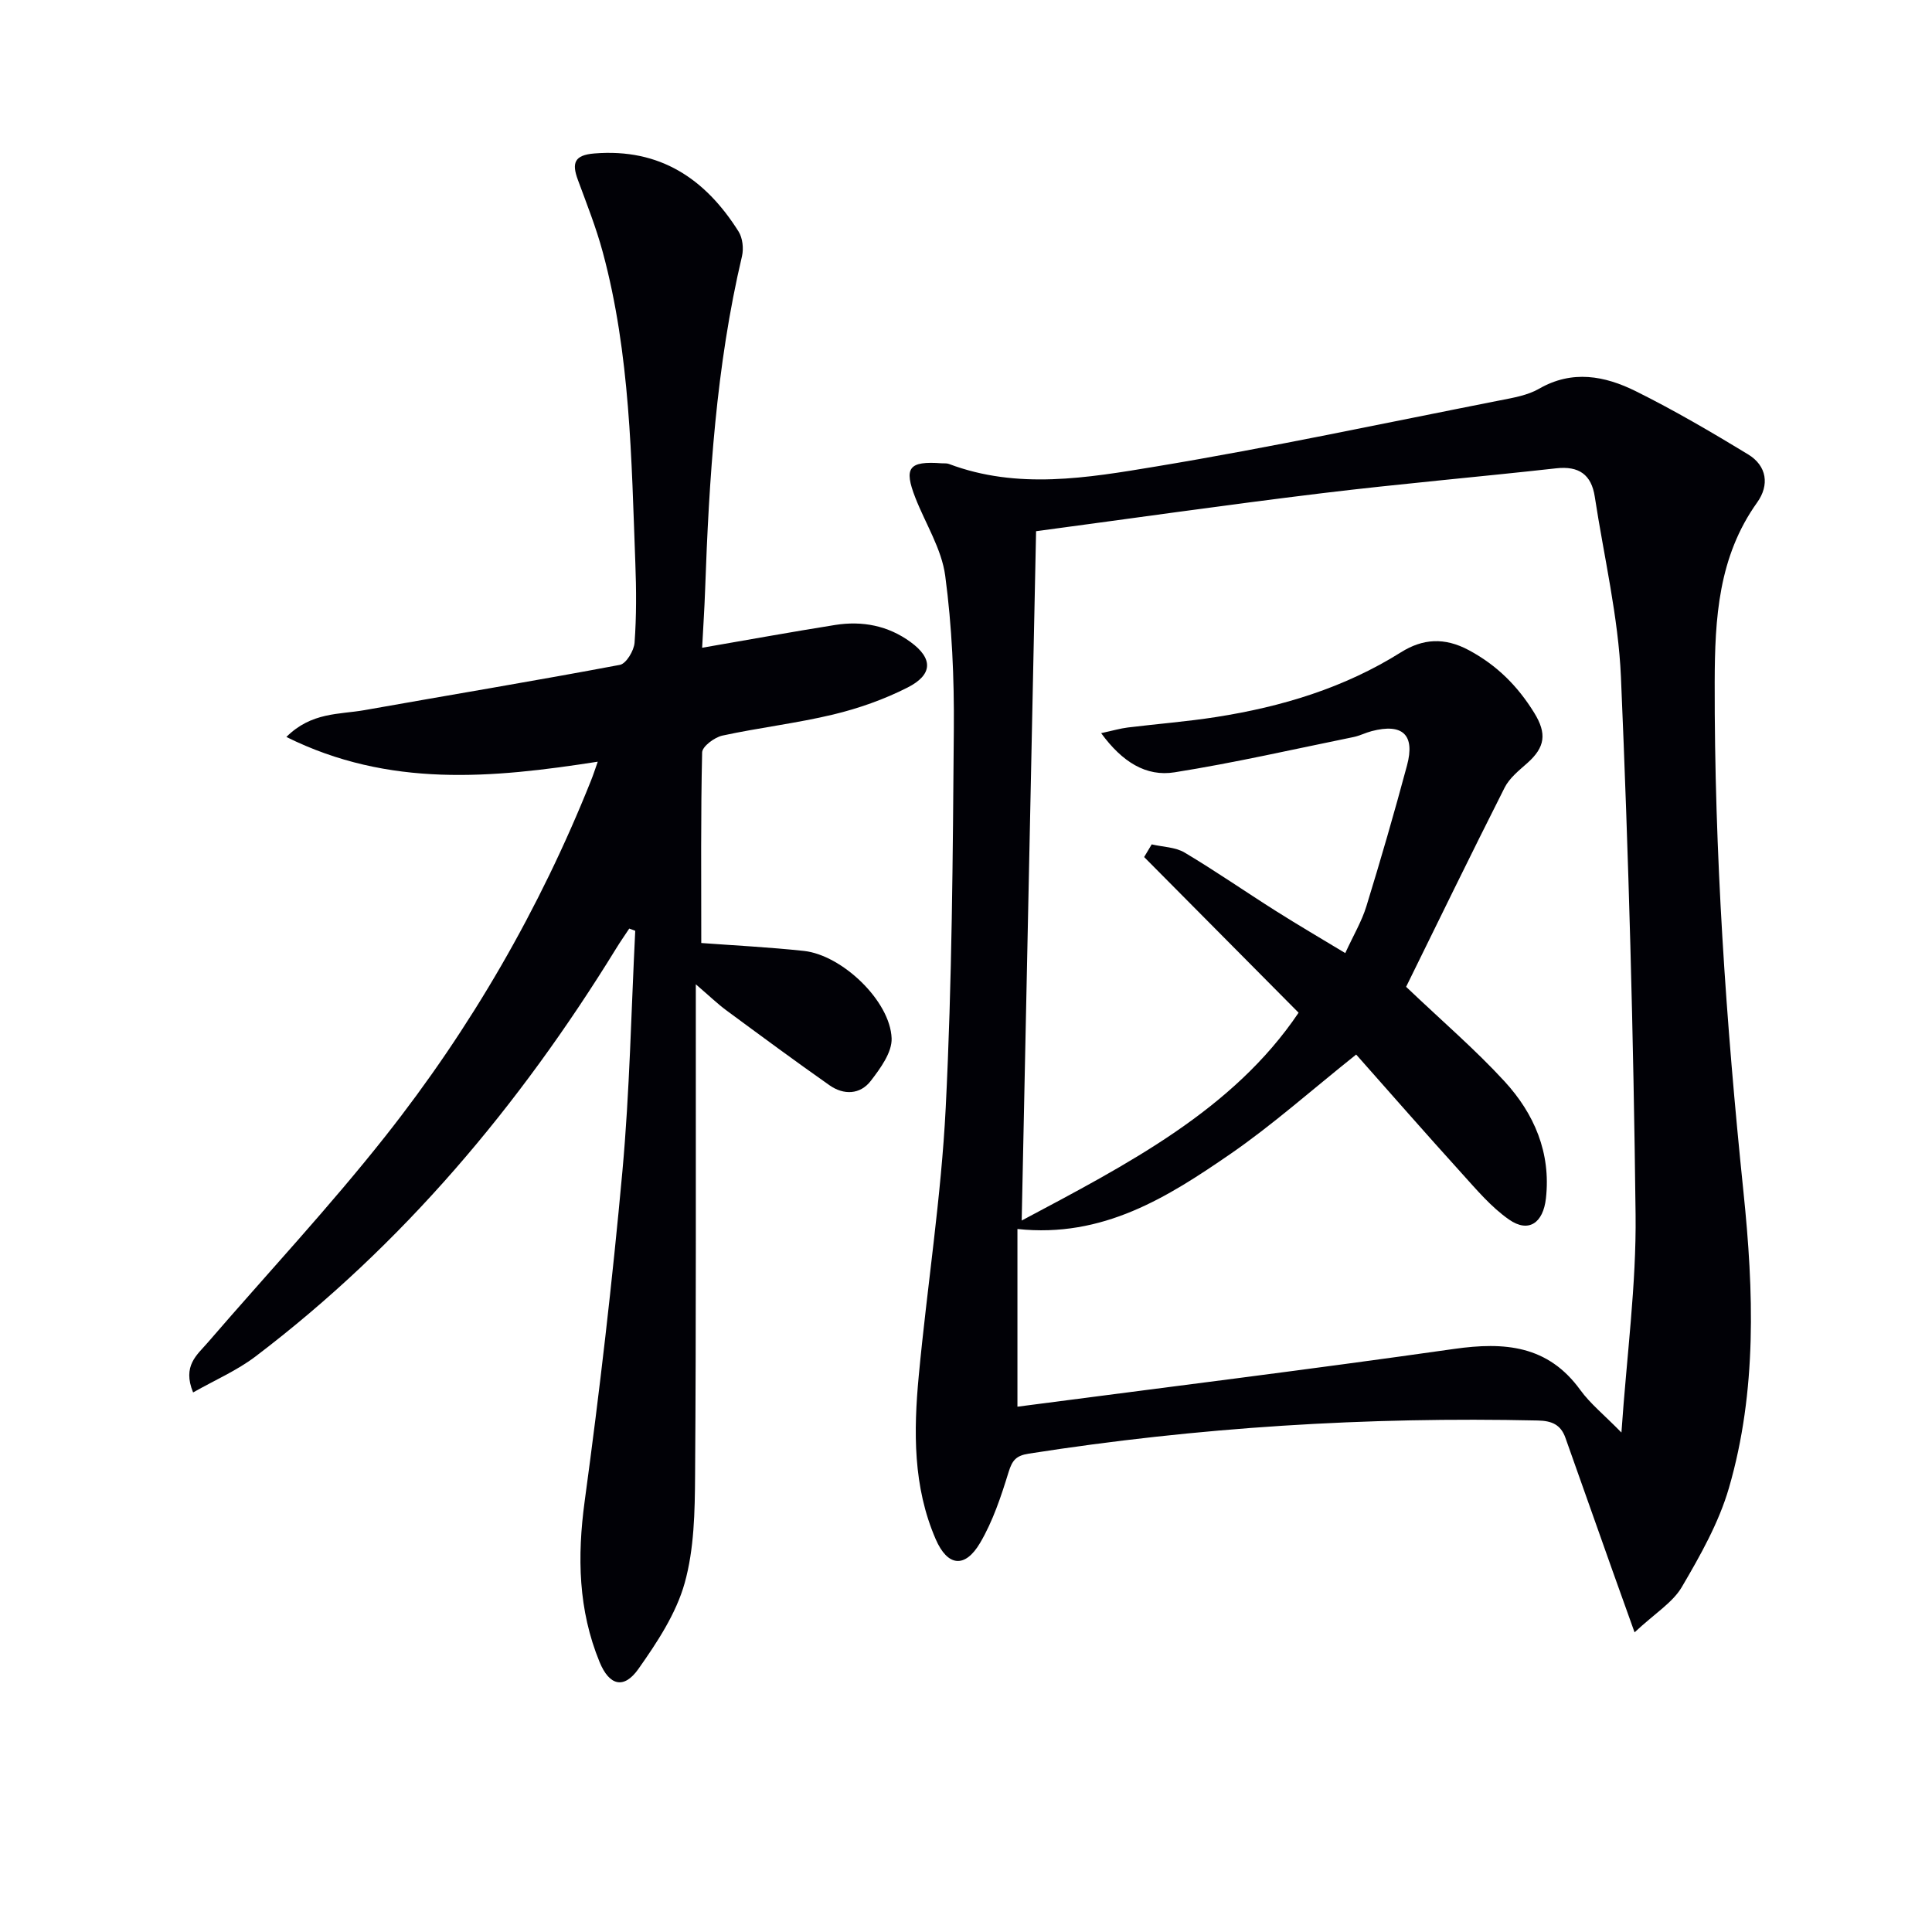
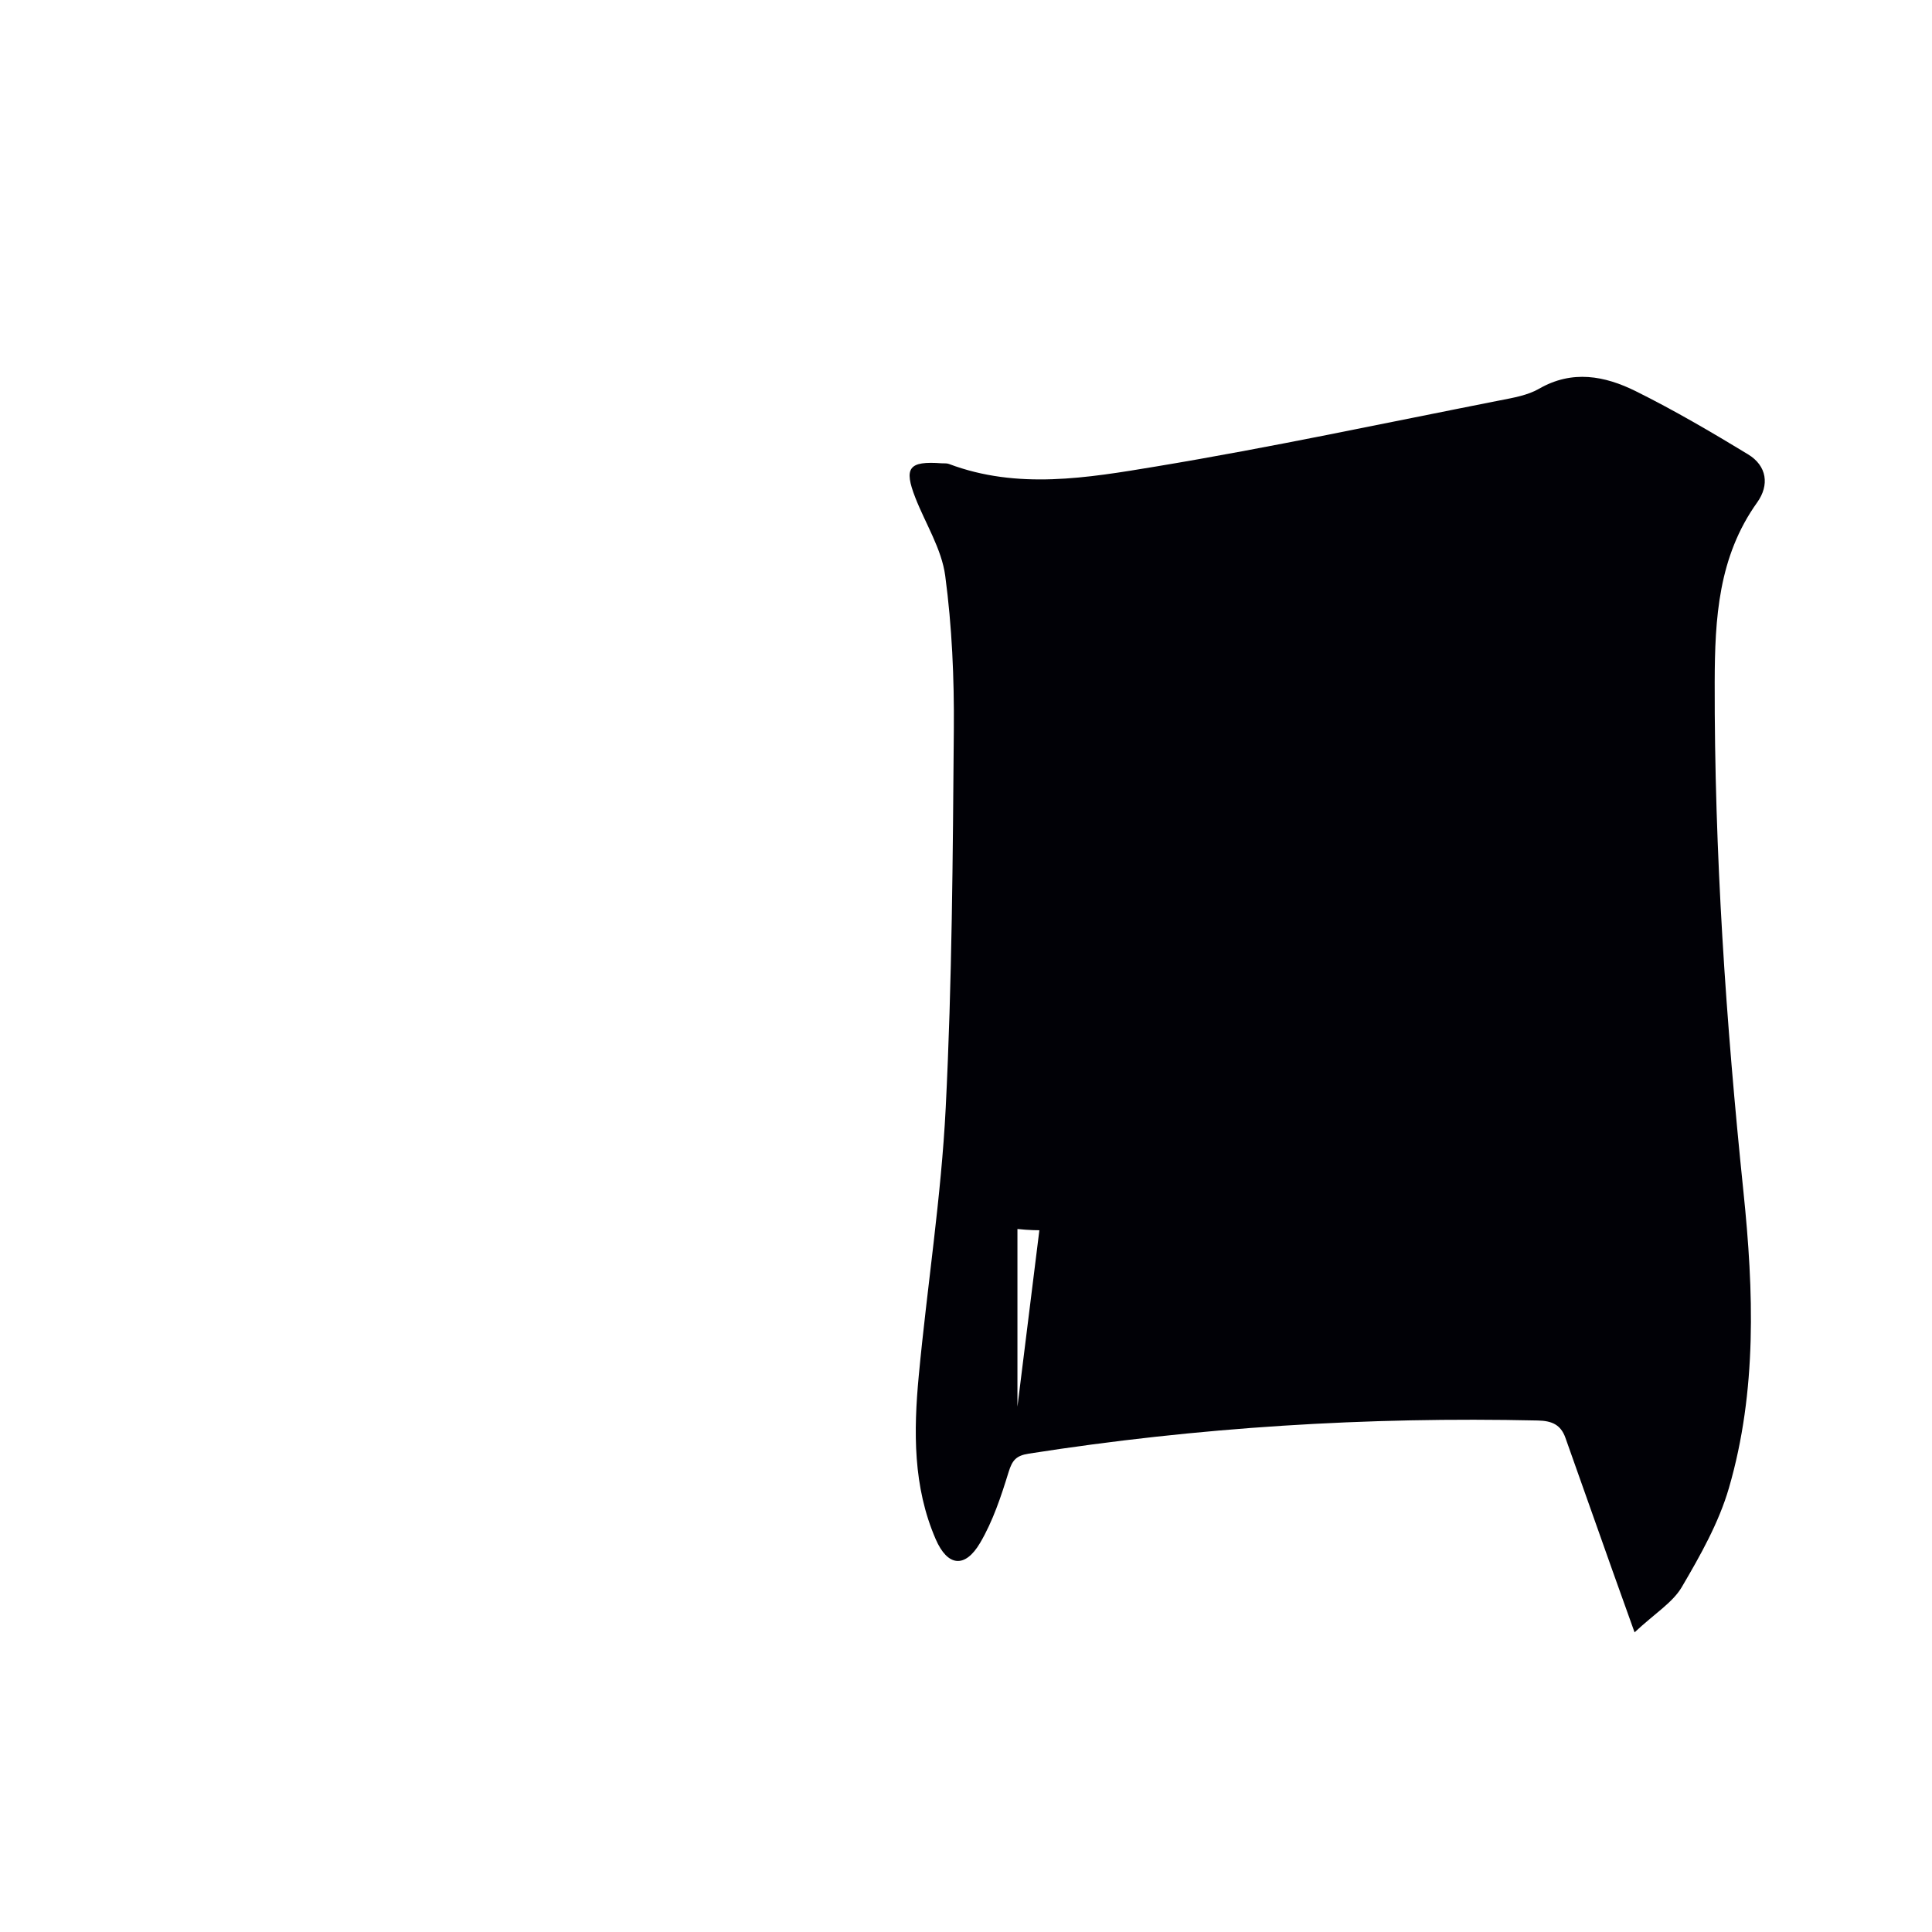
<svg xmlns="http://www.w3.org/2000/svg" enable-background="new 0 0 400 400" viewBox="0 0 400 400">
-   <path d="m338.42 337.96c-1.9-5.3-3.21-8.96-4.52-12.63-3.27-9.21-6.54-18.42-9.79-27.63-.96-2.73-2.8-3.54-5.72-3.6-35.33-.79-70.46 1.39-105.39 6.86-2.62.41-3.42 1.36-4.18 3.81-1.55 5.03-3.25 10.17-5.9 14.67-3.14 5.32-6.74 4.88-9.19-.76-4.72-10.87-4.59-22.39-3.51-33.85 1.74-18.51 4.65-36.94 5.58-55.48 1.31-26.08 1.47-52.22 1.68-78.34.09-10.6-.38-21.3-1.78-31.79-.74-5.56-4.07-10.76-6.18-16.15-2.45-6.26-1.37-7.65 5.44-7.15.5.04 1.04-.04 1.49.13 14.21 5.37 28.69 2.89 42.84.54 23.86-3.96 47.54-9.03 71.28-13.7 2.75-.54 5.7-1.04 8.07-2.4 6.88-3.97 13.62-2.67 20 .49 7.97 3.95 15.67 8.47 23.28 13.09 3.91 2.38 4.46 6.35 1.88 9.96-8.04 11.24-8.76 24.02-8.79 37.16-.08 35.3 2.33 70.45 5.95 105.53 2.13 20.61 2.84 41.25-3.01 61.37-2.09 7.18-5.93 13.98-9.75 20.49-1.9 3.23-5.57 5.44-9.78 9.38zm-110.44-186.17c2.45-.53 3.97-.98 5.52-1.17 6.1-.75 12.24-1.22 18.3-2.17 13.56-2.12 26.51-6.02 38.27-13.41 4.47-2.8 8.98-3.16 14.09-.4 5.83 3.14 10.08 7.44 13.47 12.92 2.67 4.32 2.28 7.14-1.42 10.43-1.73 1.53-3.7 3.1-4.7 5.09-7.07 13.99-13.93 28.09-20.39 41.23 7.51 7.15 14.35 13.01 20.39 19.59 6.14 6.69 9.61 14.76 8.56 24.19-.57 5.15-3.61 7.21-7.62 4.42-3.73-2.59-6.77-6.23-9.86-9.64-7.44-8.21-14.73-16.55-21.81-24.54-9.35 7.46-17.33 14.58-26.06 20.6-12.97 8.93-26.36 17.42-44.07 15.52v36.79c29.91-3.92 60.2-7.66 90.41-11.96 10.43-1.48 19.41-.77 26.13 8.51 2.06 2.84 4.9 5.11 8.51 8.8 1.11-16.07 3.1-30.62 2.93-45.14-.43-37.09-1.44-74.19-3.03-111.25-.54-12.51-3.52-24.92-5.42-37.37-.7-4.58-3.3-6.4-7.99-5.87-16.17 1.8-32.38 3.2-48.53 5.16-19.73 2.4-39.41 5.22-59.15 7.86-.99 47.33-1.99 95.05-2.98 142.72 21.9-11.66 43.76-22.88 57.33-43.03-10.86-10.95-21.42-21.59-31.98-32.23.52-.87 1.05-1.74 1.57-2.62 2.29.54 4.89.55 6.82 1.7 6.43 3.83 12.59 8.11 18.92 12.11 4.58 2.9 9.26 5.63 14.33 8.7 1.69-3.68 3.42-6.58 4.38-9.71 2.97-9.65 5.78-19.36 8.4-29.12 1.72-6.37-.9-8.8-7.3-7.13-1.28.33-2.49.97-3.78 1.23-12.33 2.51-24.62 5.33-37.04 7.3-5.88.94-10.82-2.12-15.2-8.11z" fill="#010106" />
-   <path d="m145.19 195.24c6.73.5 14.02.86 21.26 1.64 7.89.86 17.86 10.35 18.15 18.09.11 2.91-2.33 6.23-4.32 8.82-2.2 2.85-5.59 2.97-8.53.91-7.2-5.06-14.28-10.29-21.37-15.52-1.85-1.37-3.51-2.98-6.32-5.39v6.23c-.02 31.83.08 63.66-.15 95.49-.05 7.45-.18 15.19-2.16 22.26-1.78 6.34-5.7 12.27-9.57 17.76-3 4.25-6.03 3.49-8.05-1.44-4.41-10.75-4.64-21.78-3.08-33.28 3.09-22.7 5.73-45.48 7.81-68.29 1.51-16.55 1.82-33.2 2.66-49.81-.41-.15-.83-.3-1.24-.46-.91 1.38-1.87 2.74-2.73 4.15-19.99 32.48-44.16 61.29-74.66 84.45-3.82 2.9-8.36 4.86-12.91 7.44-2.27-5.52.83-7.77 3-10.29 12.28-14.24 25.15-28.01 36.8-42.75 17.72-22.42 31.95-47.03 42.58-73.64.48-1.2.88-2.44 1.4-3.91-21.82 3.4-43.21 5.45-64.47-5.12 5.2-5.18 10.95-4.63 16.15-5.55 17.64-3.14 35.31-6.06 52.91-9.38 1.3-.25 2.91-2.94 3.03-4.59.4-5.47.37-11 .16-16.49-.81-21.58-1.05-43.25-6.73-64.31-1.37-5.11-3.34-10.06-5.17-15.03-1.28-3.46-.76-5.13 3.44-5.46 13.55-1.09 22.95 5.23 29.83 16.16.85 1.35 1.08 3.53.71 5.12-5.37 22.78-6.82 45.98-7.64 69.25-.13 3.77-.39 7.53-.61 11.81 9.61-1.66 18.57-3.29 27.55-4.72 5.62-.89 10.96.14 15.61 3.54 4.66 3.4 4.63 6.75-.64 9.42-4.83 2.45-10.09 4.31-15.37 5.58-7.57 1.82-15.36 2.72-22.97 4.37-1.63.36-4.16 2.25-4.18 3.48-.3 12.98-.18 25.95-.18 39.46z" fill="#010106" />
+   <path d="m338.42 337.96c-1.9-5.3-3.21-8.96-4.52-12.63-3.27-9.21-6.54-18.42-9.79-27.63-.96-2.73-2.8-3.54-5.72-3.6-35.33-.79-70.46 1.39-105.39 6.86-2.62.41-3.42 1.36-4.18 3.81-1.55 5.03-3.25 10.17-5.9 14.67-3.14 5.32-6.74 4.88-9.19-.76-4.72-10.87-4.59-22.39-3.51-33.85 1.74-18.51 4.65-36.94 5.58-55.48 1.31-26.08 1.47-52.22 1.68-78.34.09-10.6-.38-21.3-1.78-31.79-.74-5.56-4.07-10.76-6.18-16.15-2.45-6.26-1.37-7.65 5.44-7.15.5.04 1.04-.04 1.49.13 14.21 5.37 28.69 2.89 42.84.54 23.86-3.96 47.54-9.03 71.28-13.7 2.75-.54 5.7-1.04 8.07-2.4 6.88-3.97 13.62-2.67 20 .49 7.97 3.95 15.67 8.47 23.28 13.09 3.91 2.38 4.46 6.35 1.88 9.96-8.04 11.24-8.76 24.02-8.79 37.16-.08 35.3 2.33 70.45 5.95 105.53 2.13 20.61 2.84 41.25-3.01 61.37-2.09 7.18-5.93 13.98-9.75 20.49-1.9 3.23-5.57 5.44-9.78 9.38zm-110.44-186.17c2.45-.53 3.97-.98 5.52-1.17 6.1-.75 12.24-1.22 18.3-2.17 13.56-2.12 26.51-6.02 38.27-13.41 4.47-2.8 8.98-3.16 14.09-.4 5.83 3.14 10.08 7.44 13.47 12.92 2.67 4.32 2.28 7.14-1.42 10.43-1.73 1.53-3.7 3.1-4.7 5.09-7.07 13.99-13.93 28.09-20.39 41.23 7.51 7.15 14.35 13.01 20.39 19.59 6.14 6.69 9.61 14.76 8.56 24.19-.57 5.15-3.61 7.21-7.62 4.42-3.73-2.59-6.77-6.23-9.86-9.64-7.44-8.21-14.73-16.55-21.81-24.54-9.35 7.46-17.33 14.58-26.06 20.6-12.97 8.93-26.36 17.42-44.07 15.52v36.79z" fill="#010106" />
</svg>